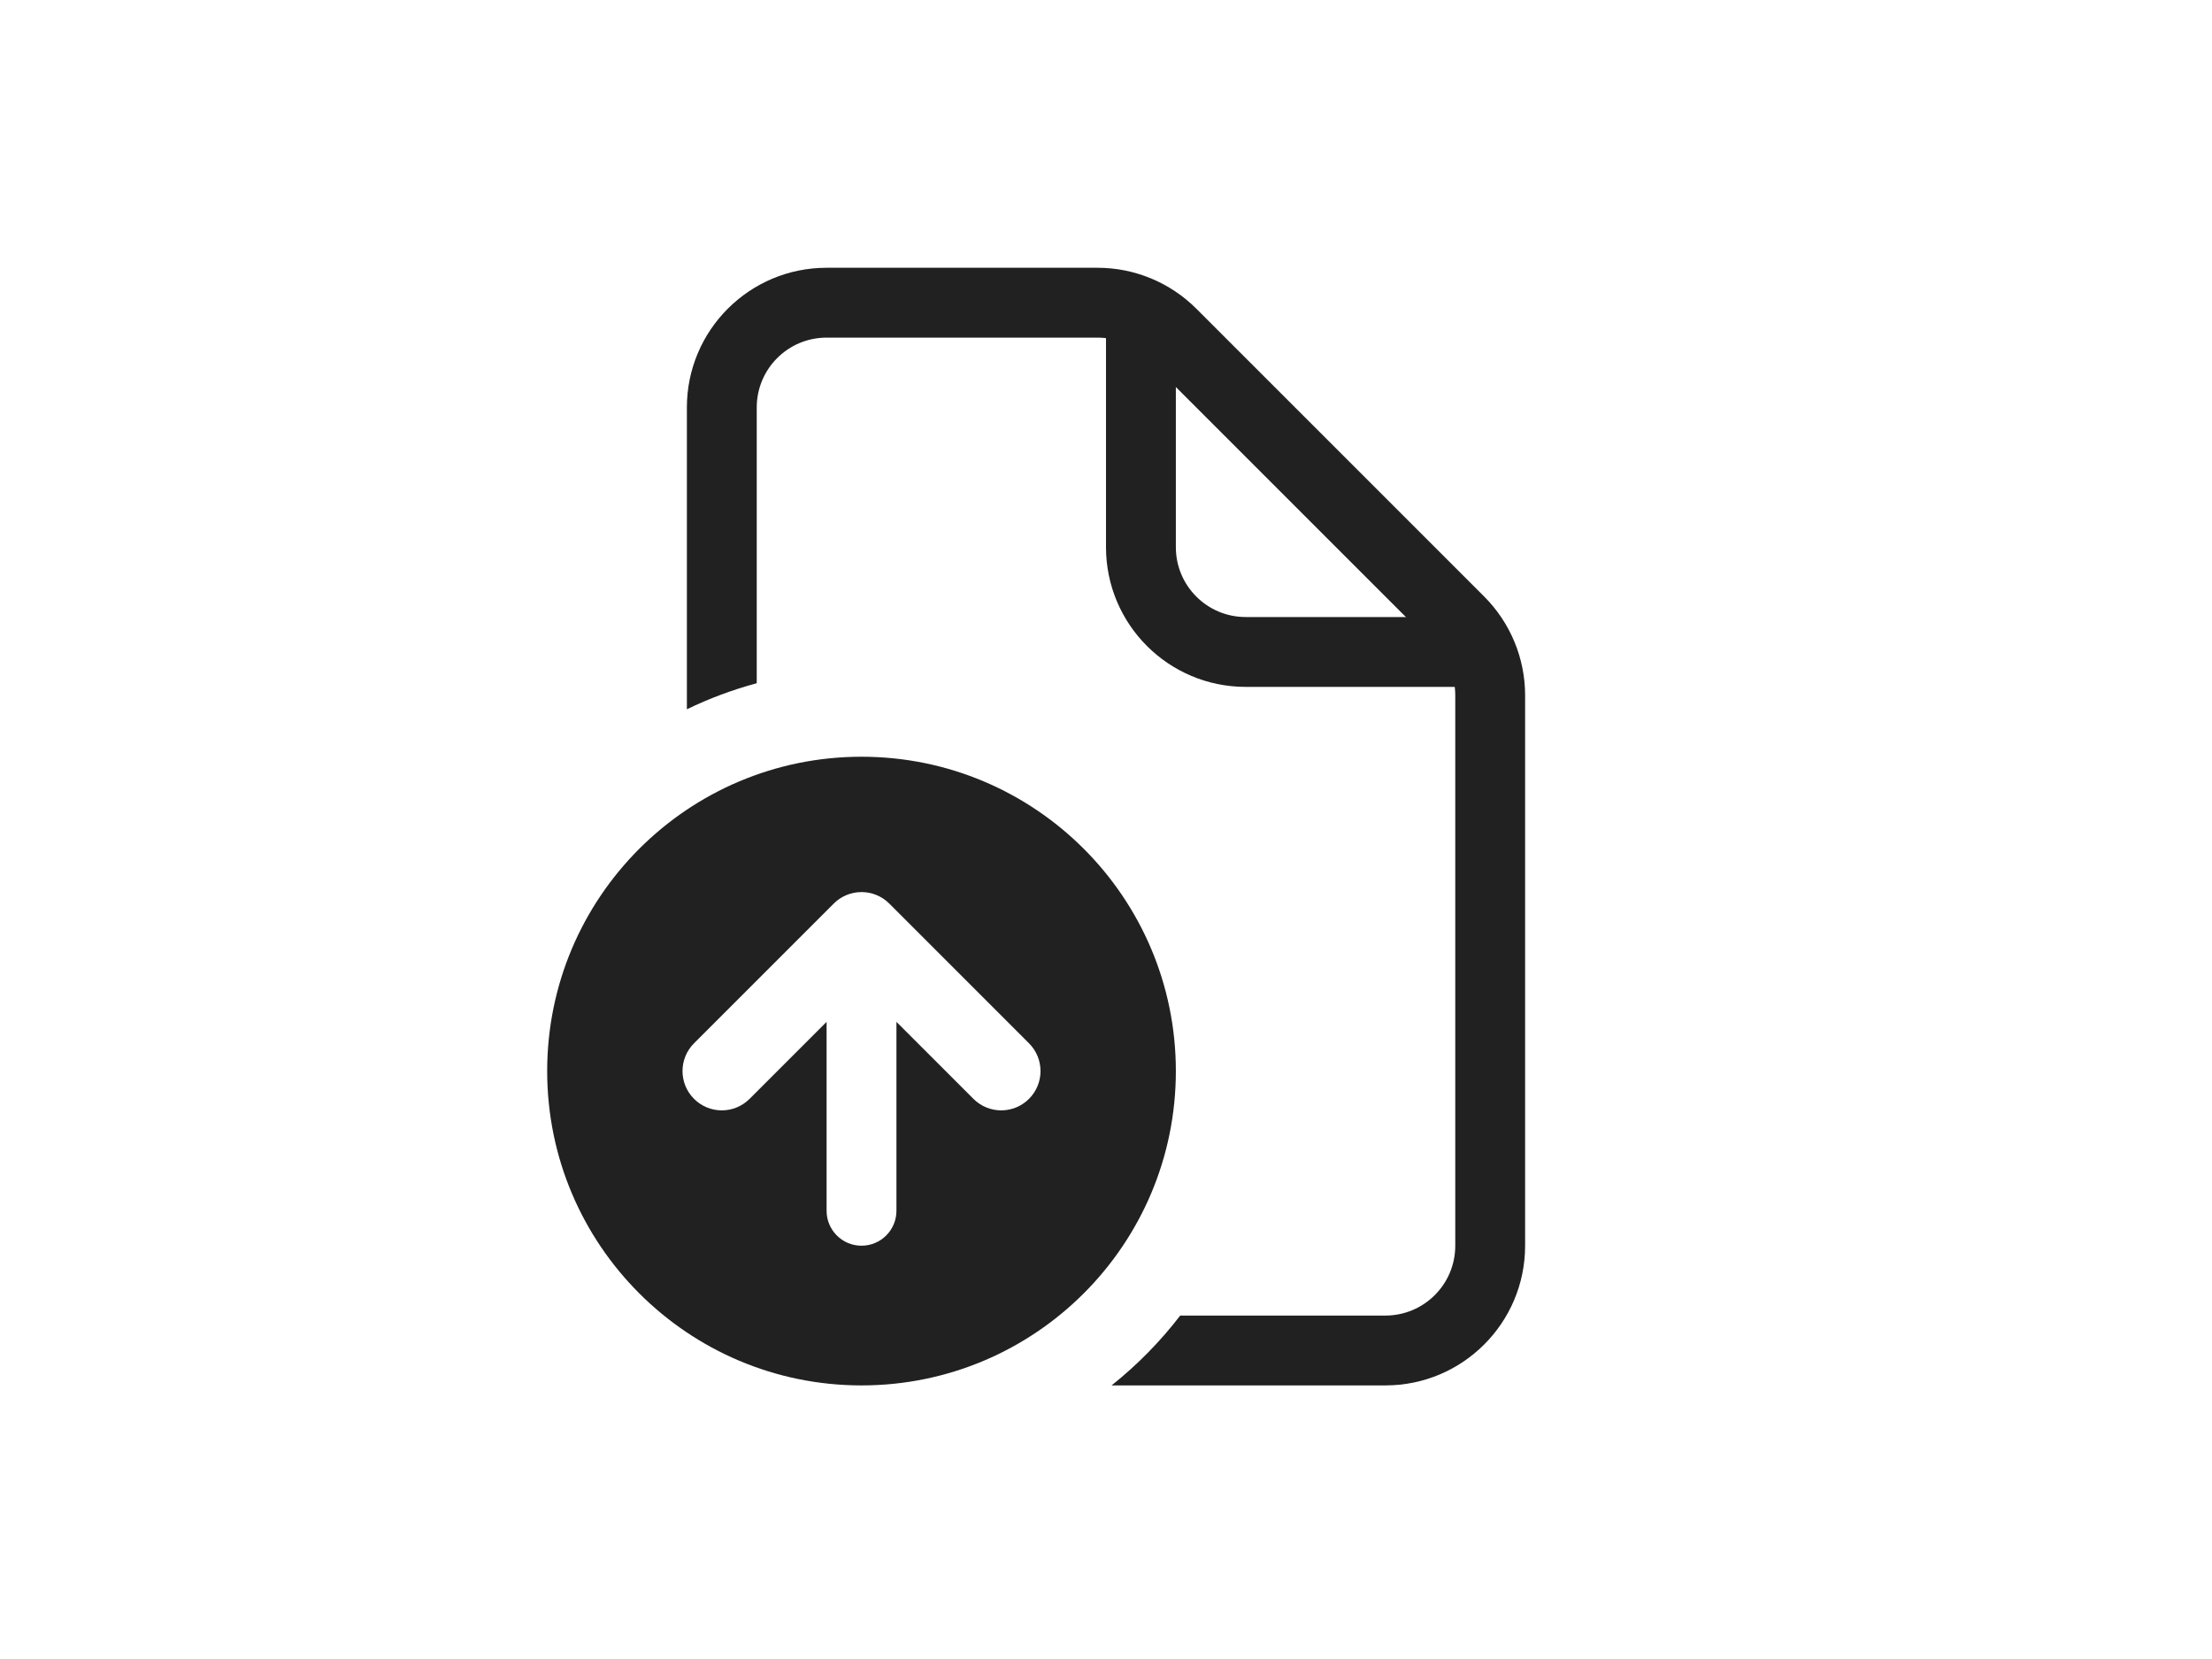
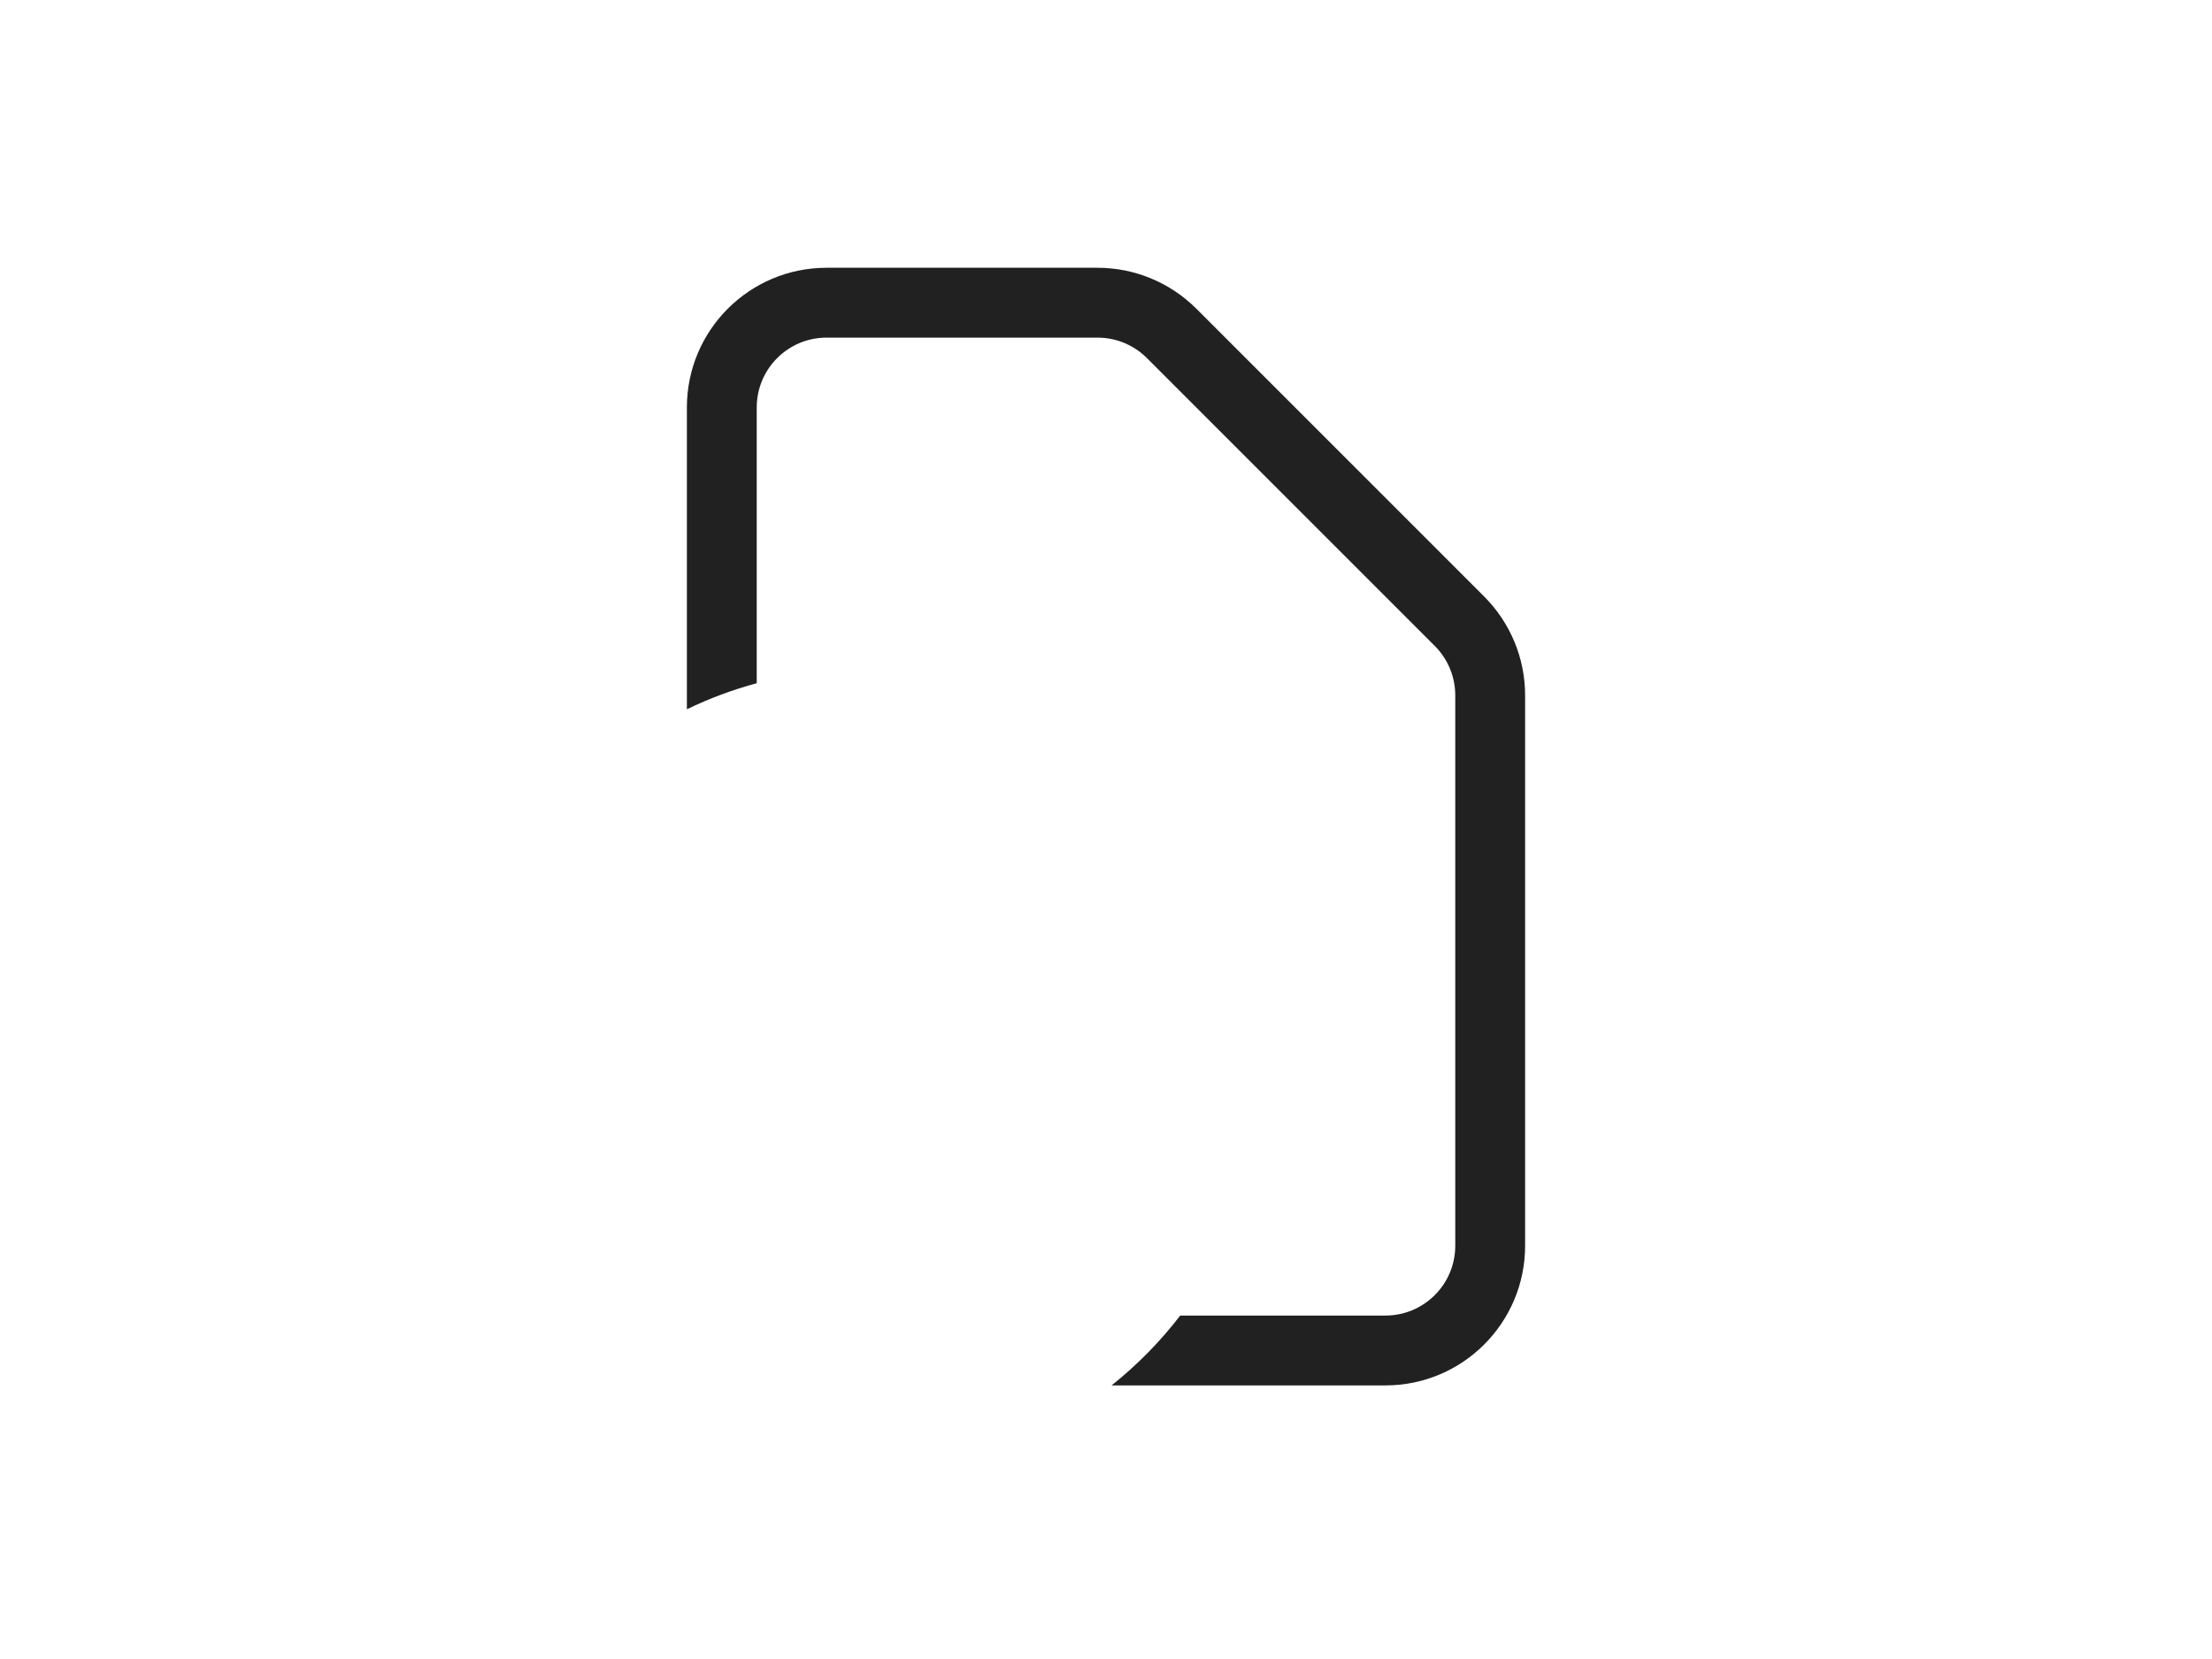
<svg xmlns="http://www.w3.org/2000/svg" width="380" height="285" viewBox="0 0 380 285" fill="none">
  <path fill-rule="evenodd" clip-rule="evenodd" d="M130 70C130 63.373 135.373 58 142 58H188.544C191.727 58 194.779 59.264 197.029 61.515L246.485 110.971C248.736 113.221 250 116.273 250 119.456V214C250 220.627 244.627 226 238 226H202.749C199.32 230.463 195.358 234.495 190.958 238H238C251.255 238 262 227.255 262 214V119.456C262 113.091 259.471 106.986 254.971 102.485L205.515 53.029C201.014 48.529 194.909 46 188.544 46H142C128.745 46 118 56.745 118 70V121.845C121.817 120 125.831 118.495 130 117.371V70Z" fill="#212121" />
-   <path d="M196 52V94C196 103.941 204.059 112 214 112H256" stroke="#212121" stroke-width="12" />
-   <path fill-rule="evenodd" clip-rule="evenodd" d="M94 184C94 154.177 118.177 130 148 130C177.823 130 202 154.177 202 184C202 213.823 177.823 238 148 238C118.177 238 94 213.823 94 184ZM176.773 188.773C174.137 191.409 169.863 191.409 167.227 188.773L154 175.546L154 208C154 211.314 151.314 214 148 214C144.686 214 142 211.314 142 208L142 175.546L128.773 188.773C126.137 191.409 121.863 191.409 119.227 188.773C116.591 186.137 116.591 181.863 119.227 179.227L143.227 155.227C145.863 152.591 150.137 152.591 152.773 155.227L176.773 179.227C179.409 181.863 179.409 186.137 176.773 188.773Z" fill="#212121" />
</svg>